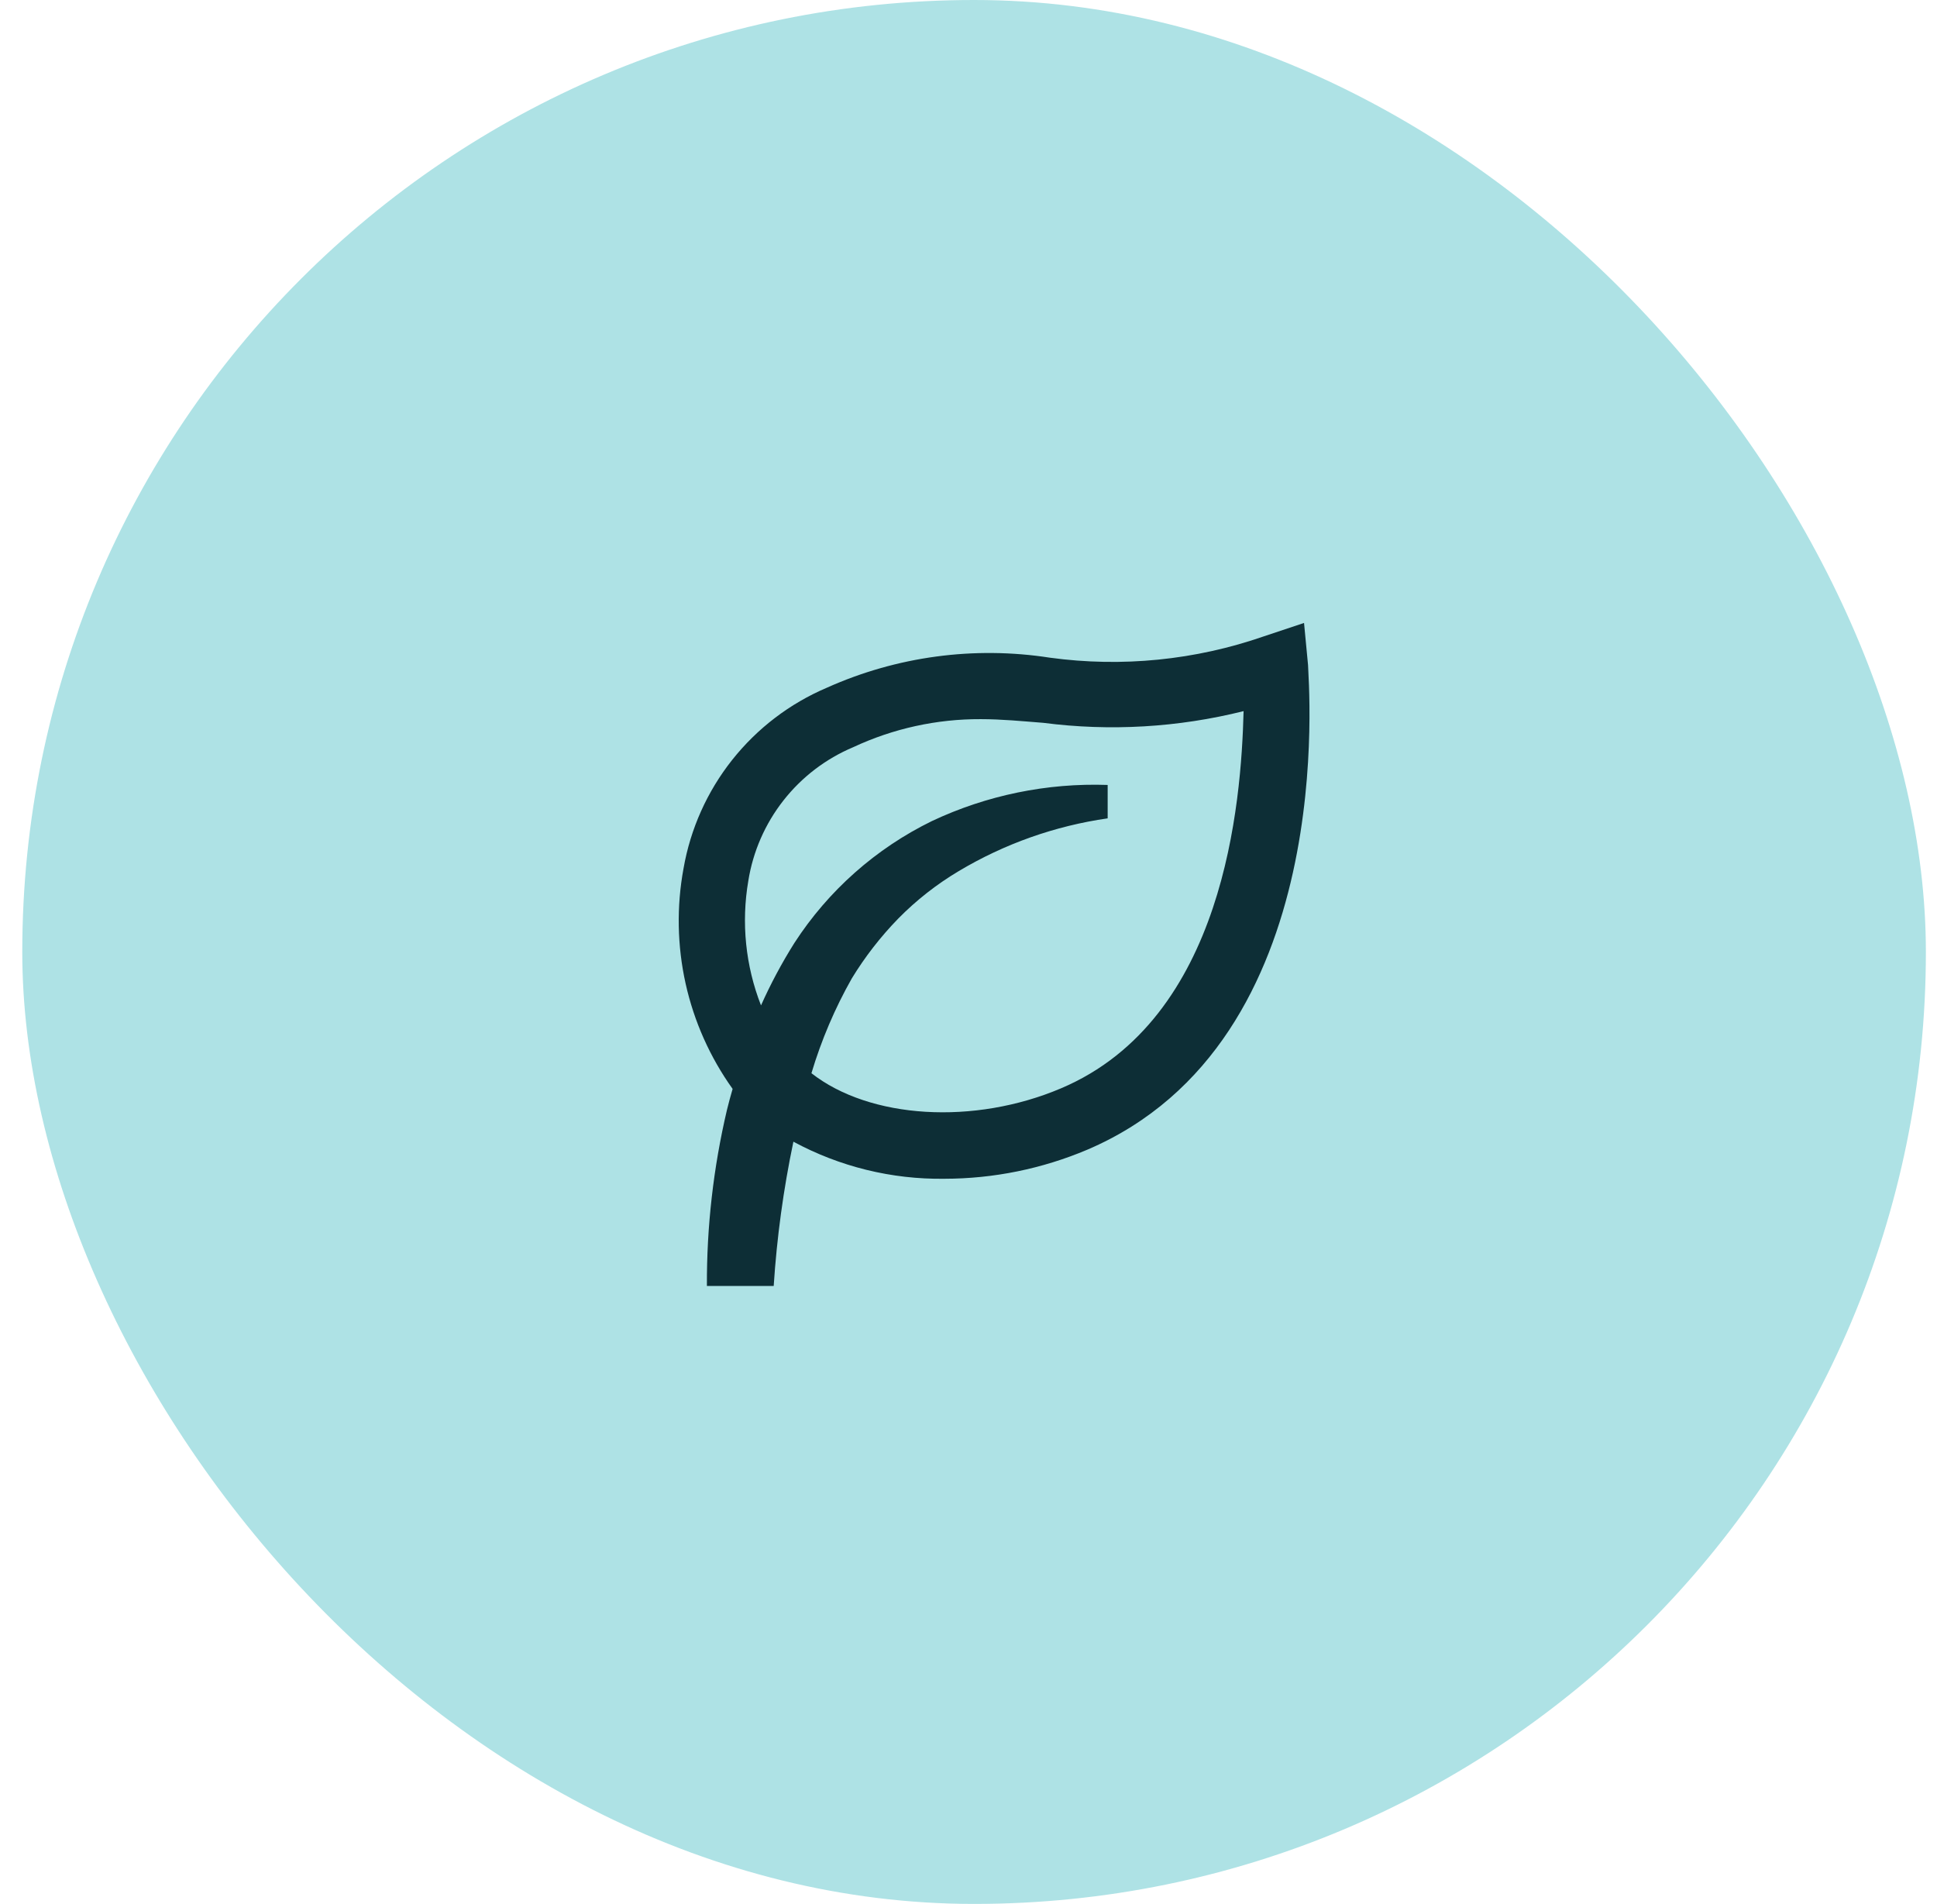
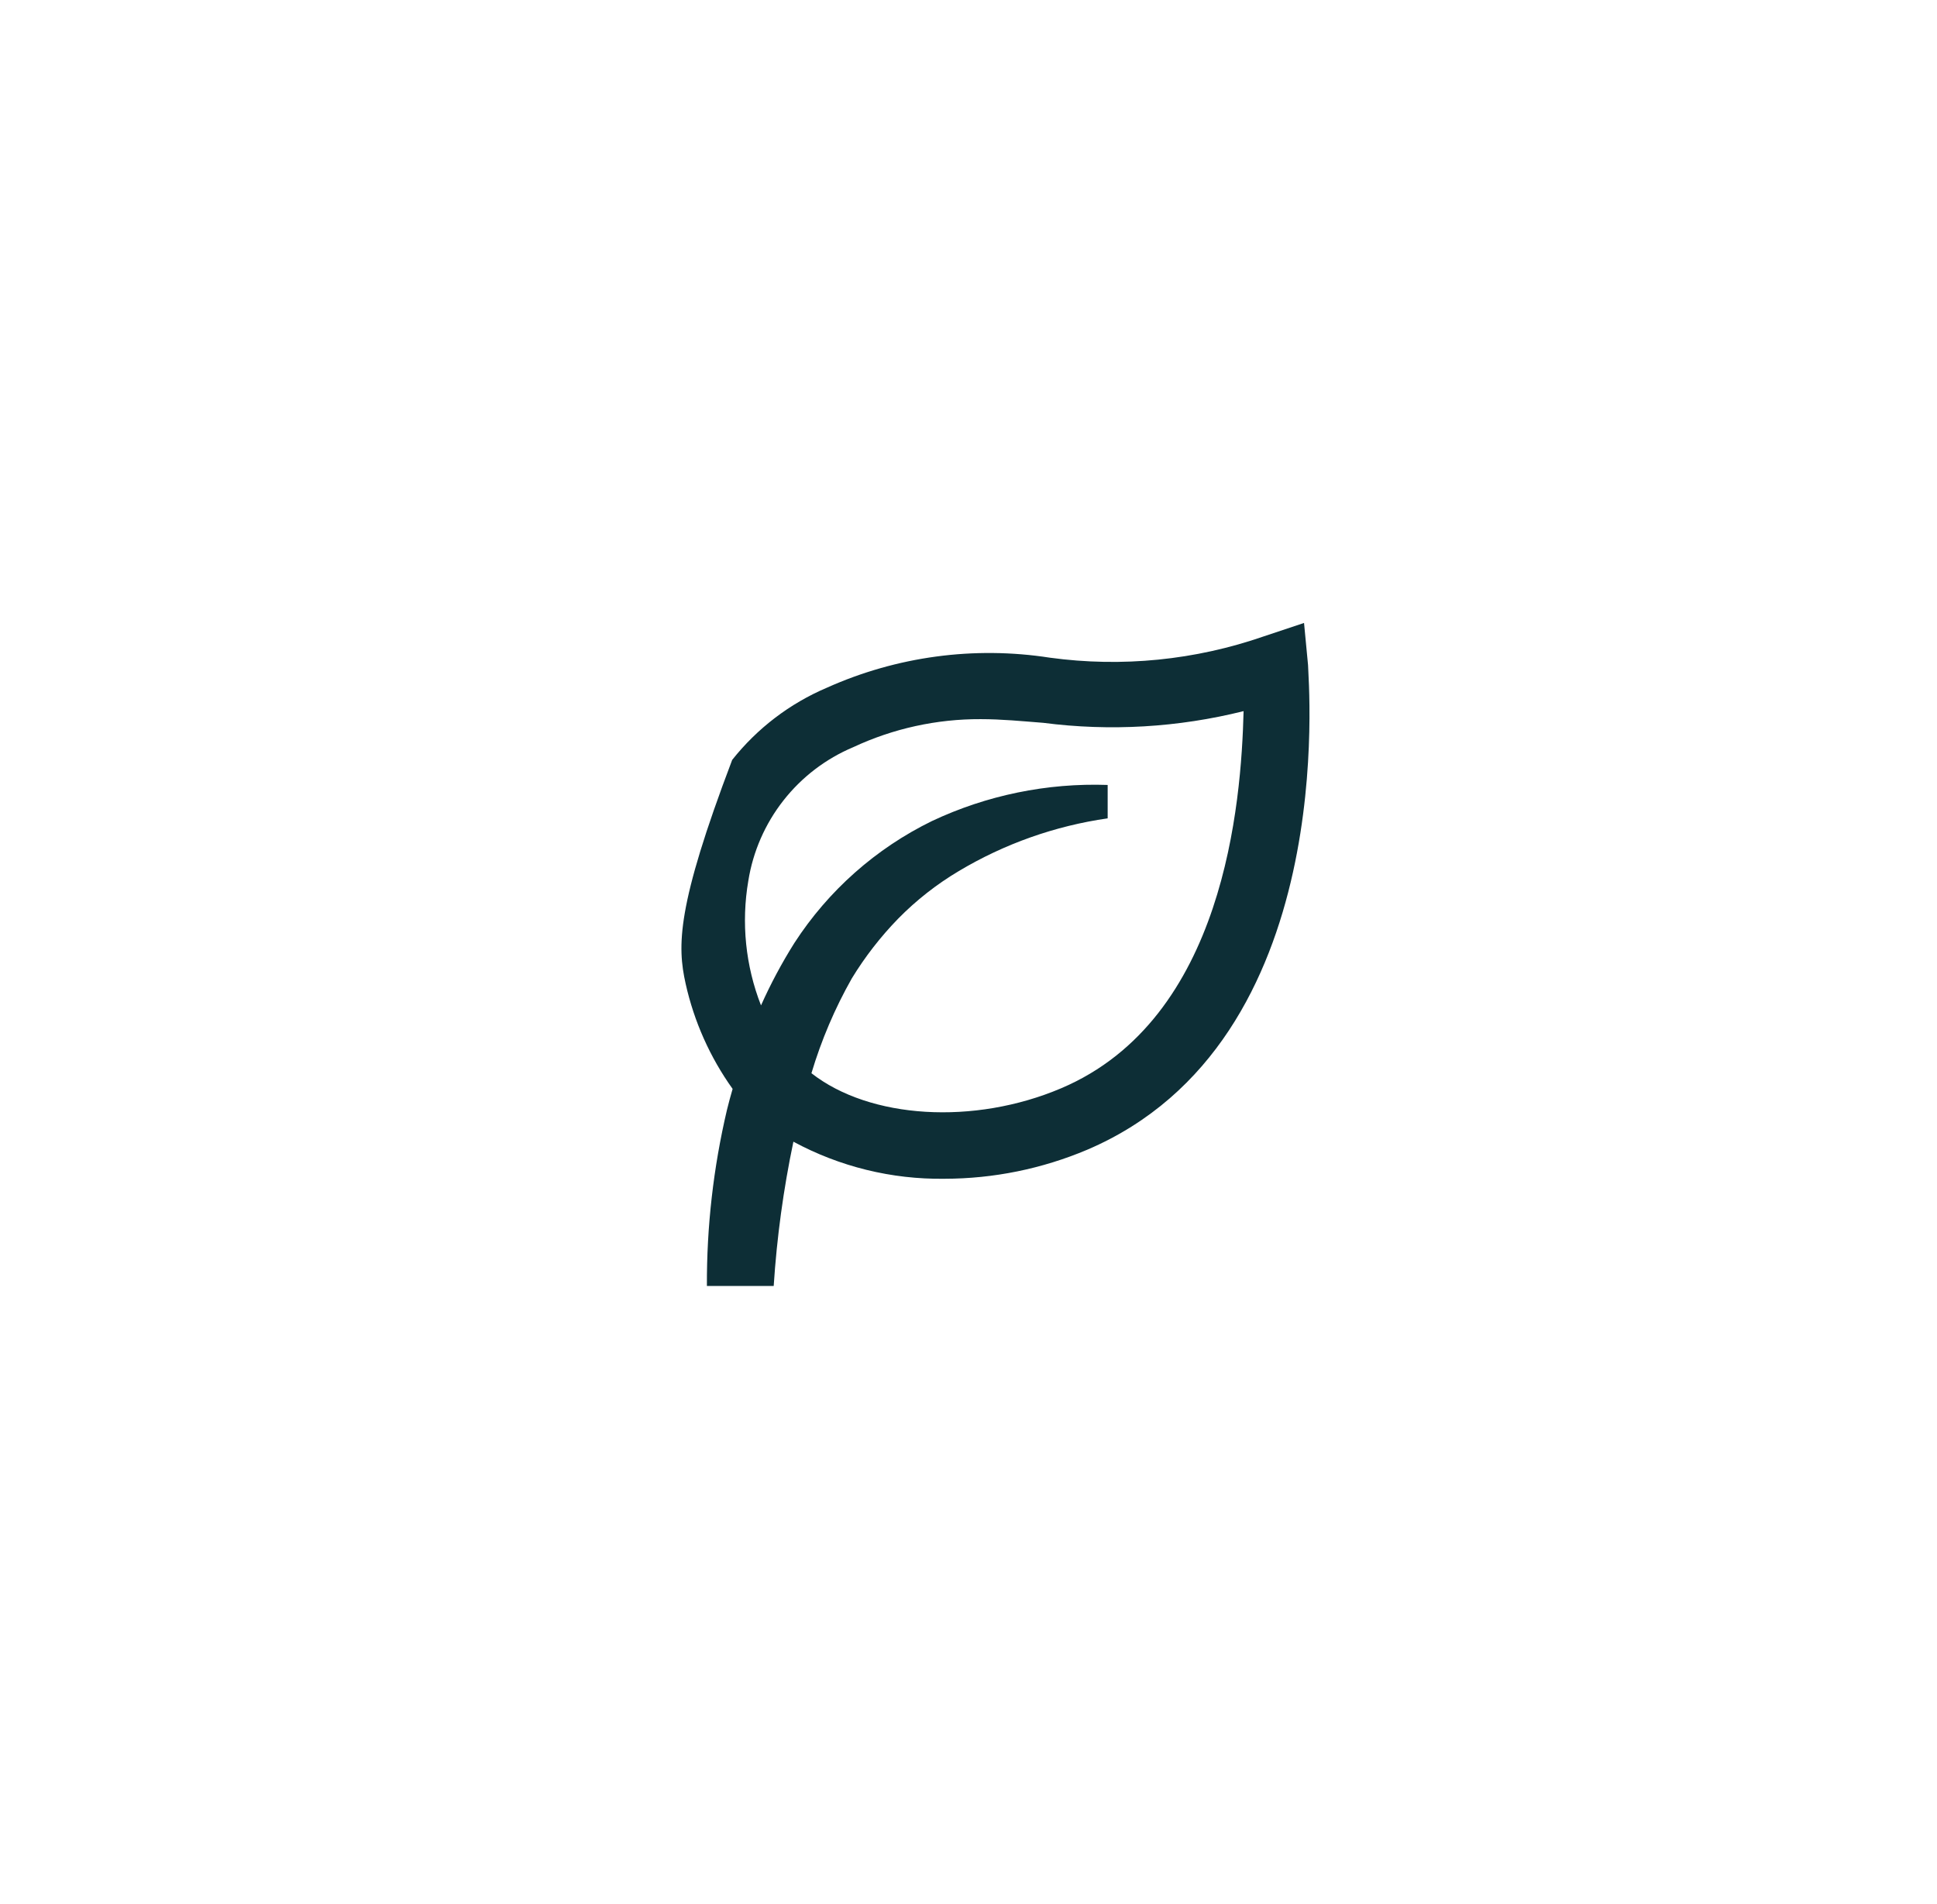
<svg xmlns="http://www.w3.org/2000/svg" fill="none" viewBox="0 0 58 57" height="57" width="58">
-   <rect fill="#AEE2E5" rx="28.5" height="57" width="57" x="0.667" />
-   <path fill="#0D2E36" d="M39.047 18.65L37.847 19.05C35.79 19.765 33.594 19.984 31.437 19.69C29.17 19.338 26.85 19.651 24.757 20.59C23.647 21.062 22.674 21.805 21.924 22.75C21.175 23.695 20.674 24.812 20.467 26C20.256 27.142 20.278 28.316 20.53 29.45C20.783 30.584 21.261 31.655 21.937 32.6C21.877 32.81 21.817 33.02 21.767 33.23C21.361 34.957 21.159 36.726 21.167 38.5H23.167C23.261 37.048 23.458 35.604 23.757 34.18C25.144 34.929 26.7 35.311 28.277 35.29C29.747 35.289 31.203 34.993 32.557 34.42C40.167 31.17 39.167 20.36 39.167 19.91L39.047 18.65ZM31.777 32.58C29.167 33.69 26.047 33.5 24.297 32.13C24.593 31.141 24.998 30.188 25.507 29.29C25.902 28.643 26.368 28.043 26.897 27.5C27.437 26.951 28.045 26.474 28.707 26.08C30.074 25.263 31.59 24.726 33.167 24.5V23.5C31.352 23.437 29.549 23.807 27.907 24.58C26.227 25.4 24.803 26.662 23.787 28.23C23.41 28.829 23.076 29.454 22.787 30.1C22.323 28.914 22.192 27.625 22.407 26.37C22.547 25.492 22.91 24.663 23.459 23.964C24.008 23.264 24.727 22.715 25.547 22.37C26.742 21.811 28.047 21.524 29.367 21.53C29.987 21.53 30.597 21.59 31.237 21.64C33.241 21.899 35.276 21.78 37.237 21.29C37.167 24.05 36.667 30.5 31.777 32.58Z" />
+   <path fill="#0D2E36" d="M39.047 18.65L37.847 19.05C35.79 19.765 33.594 19.984 31.437 19.69C29.17 19.338 26.85 19.651 24.757 20.59C23.647 21.062 22.674 21.805 21.924 22.75C20.256 27.142 20.278 28.316 20.53 29.45C20.783 30.584 21.261 31.655 21.937 32.6C21.877 32.81 21.817 33.02 21.767 33.23C21.361 34.957 21.159 36.726 21.167 38.5H23.167C23.261 37.048 23.458 35.604 23.757 34.18C25.144 34.929 26.7 35.311 28.277 35.29C29.747 35.289 31.203 34.993 32.557 34.42C40.167 31.17 39.167 20.36 39.167 19.91L39.047 18.65ZM31.777 32.58C29.167 33.69 26.047 33.5 24.297 32.13C24.593 31.141 24.998 30.188 25.507 29.29C25.902 28.643 26.368 28.043 26.897 27.5C27.437 26.951 28.045 26.474 28.707 26.08C30.074 25.263 31.59 24.726 33.167 24.5V23.5C31.352 23.437 29.549 23.807 27.907 24.58C26.227 25.4 24.803 26.662 23.787 28.23C23.41 28.829 23.076 29.454 22.787 30.1C22.323 28.914 22.192 27.625 22.407 26.37C22.547 25.492 22.91 24.663 23.459 23.964C24.008 23.264 24.727 22.715 25.547 22.37C26.742 21.811 28.047 21.524 29.367 21.53C29.987 21.53 30.597 21.59 31.237 21.64C33.241 21.899 35.276 21.78 37.237 21.29C37.167 24.05 36.667 30.5 31.777 32.58Z" />
</svg>